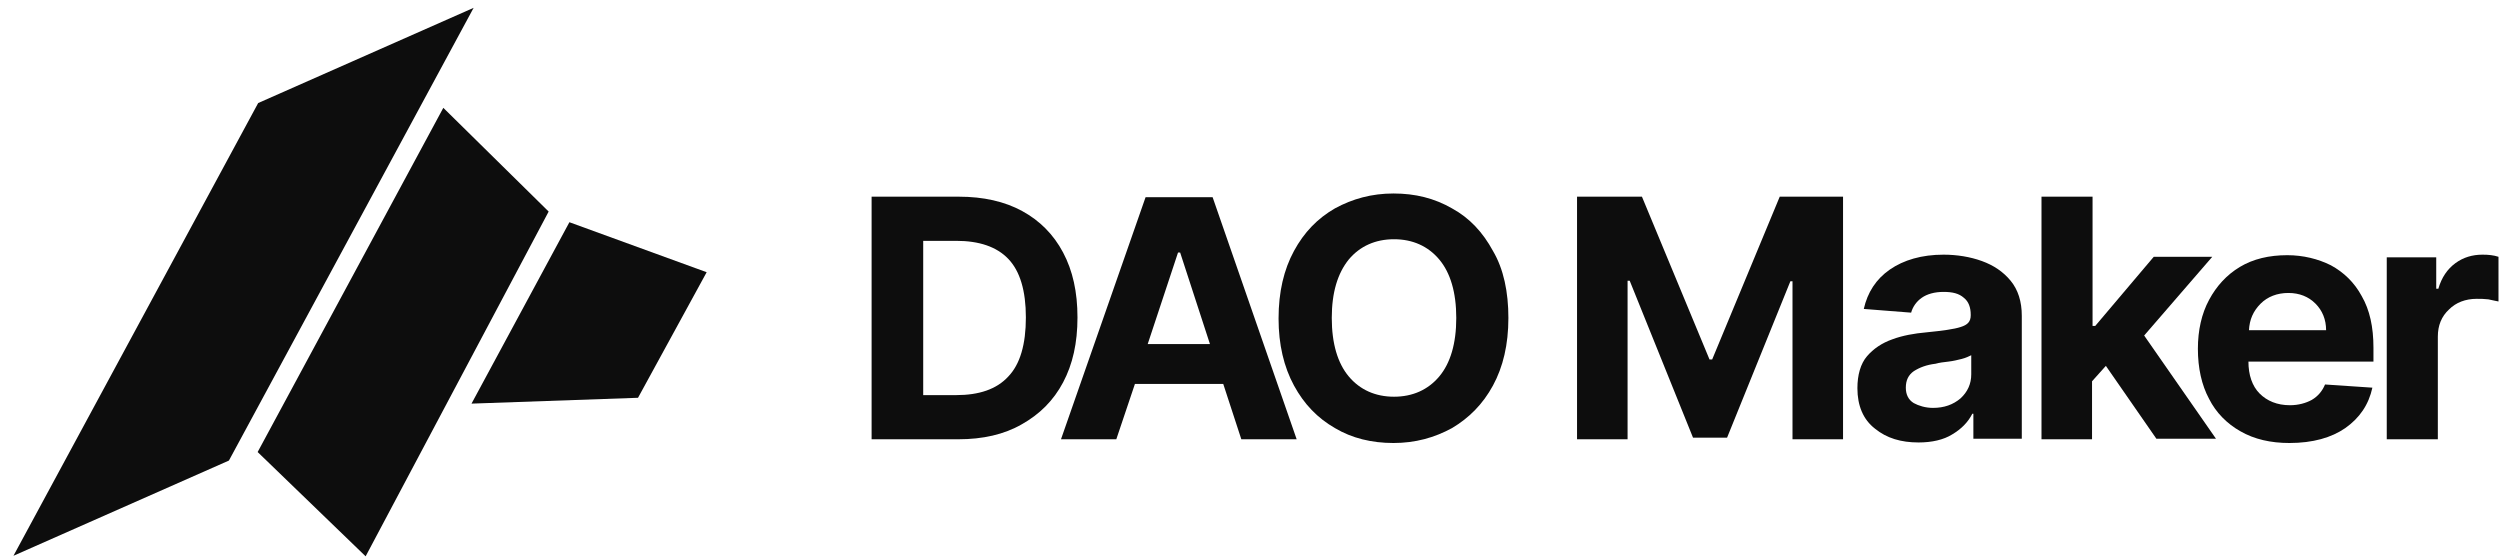
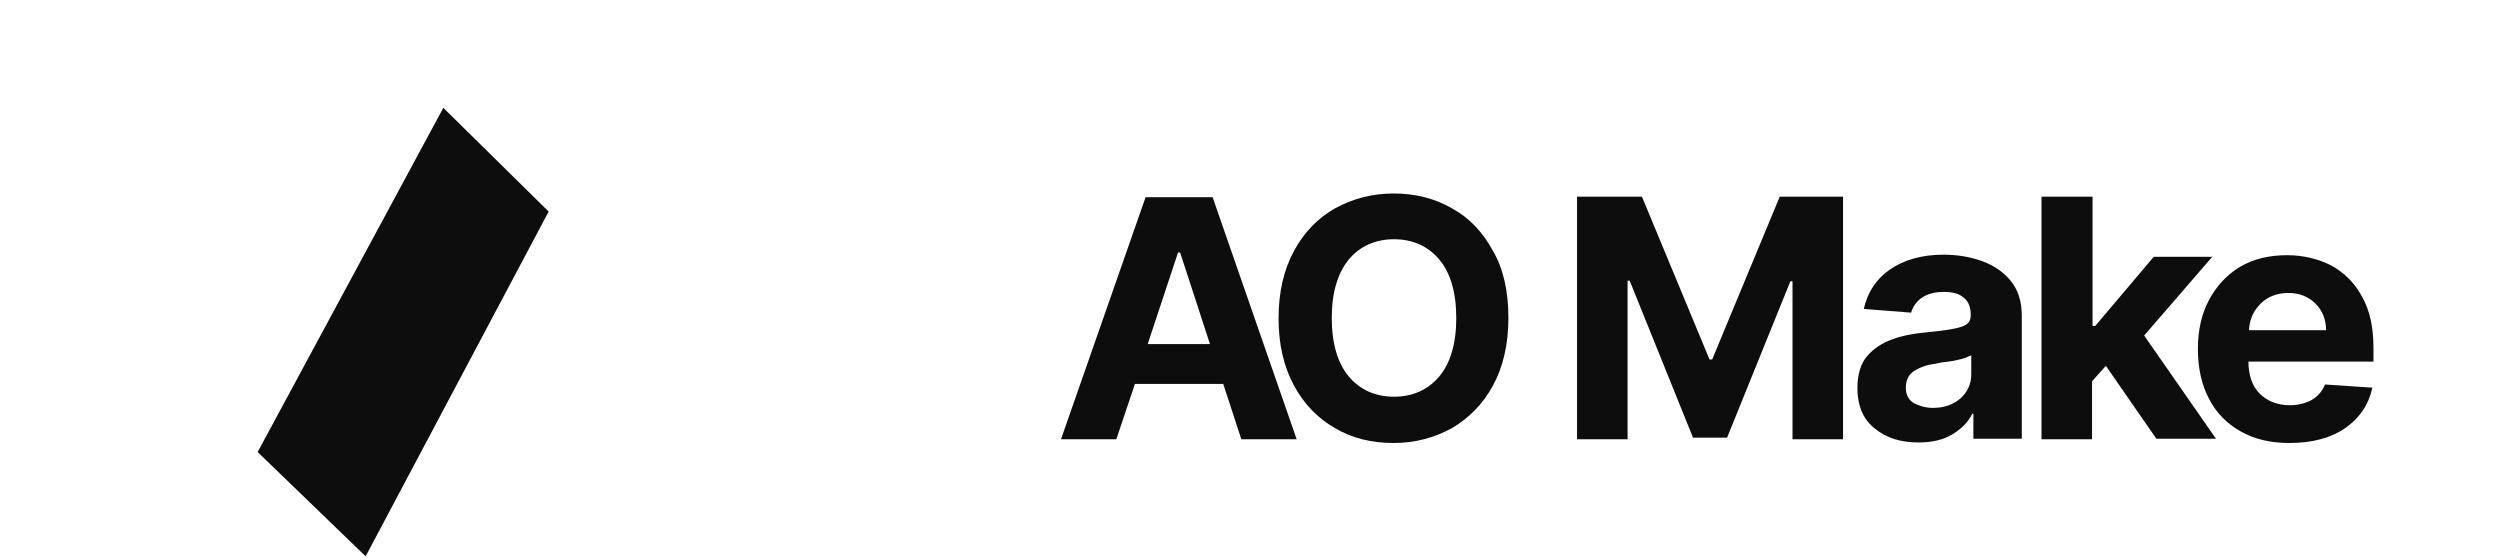
<svg xmlns="http://www.w3.org/2000/svg" width="134" height="30" viewBox="0 0 134 30" fill="none">
-   <path d="M51.366 23.545H46.718V10.542H51.394C52.706 10.542 53.847 10.798 54.788 11.312C55.729 11.825 56.47 12.566 56.983 13.536C57.497 14.505 57.753 15.646 57.753 17.015C57.753 18.384 57.497 19.524 56.983 20.494C56.47 21.463 55.729 22.205 54.759 22.747C53.818 23.288 52.678 23.545 51.366 23.545ZM49.484 21.178H51.252C52.478 21.178 53.419 20.864 54.046 20.18C54.674 19.524 54.987 18.469 54.987 17.015C54.987 15.589 54.674 14.534 54.046 13.878C53.419 13.222 52.478 12.909 51.252 12.909H49.484V21.178Z" fill="#0D0D0D" />
  <path d="M59.834 23.545H56.869L61.403 10.57H64.996L69.501 23.545H66.535L65.566 20.579H60.832L59.834 23.545ZM61.517 18.441H64.853L63.256 13.536H63.142L61.517 18.441Z" fill="#0D0D0D" />
  <path d="M80.85 17.043C80.85 18.469 80.565 19.667 80.023 20.665C79.481 21.663 78.74 22.404 77.827 22.946C76.886 23.459 75.86 23.745 74.691 23.745C73.522 23.745 72.466 23.488 71.554 22.946C70.613 22.404 69.9 21.663 69.358 20.665C68.816 19.667 68.531 18.469 68.531 17.072C68.531 15.646 68.816 14.448 69.358 13.45C69.9 12.452 70.613 11.711 71.554 11.169C72.495 10.656 73.522 10.371 74.691 10.371C75.86 10.371 76.886 10.627 77.827 11.169C78.769 11.682 79.481 12.452 80.023 13.45C80.594 14.42 80.85 15.646 80.85 17.043ZM78.056 17.043C78.056 15.675 77.742 14.62 77.143 13.907C76.544 13.194 75.717 12.823 74.719 12.823C73.721 12.823 72.894 13.194 72.295 13.907C71.697 14.648 71.383 15.675 71.383 17.043C71.383 18.412 71.697 19.467 72.295 20.18C72.894 20.893 73.721 21.264 74.719 21.264C75.717 21.264 76.544 20.893 77.143 20.18C77.742 19.467 78.056 18.412 78.056 17.043Z" fill="#0D0D0D" />
  <path d="M84.586 10.542H88.008L91.63 19.268H91.772L95.394 10.542H98.787V23.545H96.078V15.076H95.964L92.571 23.459H90.746L87.352 15.047H87.238V23.545H84.529V10.542H84.586Z" fill="#0D0D0D" />
  <path d="M102.836 23.716C101.895 23.716 101.125 23.488 100.498 22.975C99.87 22.49 99.557 21.748 99.557 20.807C99.557 20.095 99.728 19.496 100.07 19.096C100.412 18.697 100.868 18.384 101.439 18.184C101.98 17.984 102.608 17.87 103.264 17.813C104.119 17.728 104.747 17.642 105.089 17.528C105.459 17.414 105.631 17.243 105.631 16.901V16.872C105.631 16.473 105.516 16.159 105.26 15.96C105.003 15.732 104.661 15.646 104.176 15.646C103.691 15.646 103.292 15.76 103.007 15.96C102.722 16.159 102.522 16.445 102.437 16.758L99.899 16.559C100.098 15.675 100.555 14.962 101.296 14.448C102.038 13.935 103.007 13.65 104.176 13.65C104.889 13.65 105.602 13.764 106.229 13.992C106.857 14.22 107.37 14.562 107.769 15.047C108.168 15.532 108.368 16.159 108.368 16.929V23.517H105.773V22.176H105.716C105.488 22.633 105.117 23.003 104.632 23.288C104.176 23.573 103.549 23.716 102.836 23.716ZM103.606 21.863C104.205 21.863 104.69 21.691 105.089 21.349C105.459 21.007 105.659 20.579 105.659 20.066V19.04C105.545 19.096 105.374 19.182 105.146 19.239C104.918 19.296 104.689 19.353 104.433 19.382C104.176 19.41 103.948 19.439 103.748 19.496C103.264 19.553 102.893 19.695 102.579 19.895C102.294 20.095 102.152 20.38 102.152 20.779C102.152 21.15 102.294 21.435 102.579 21.606C102.836 21.748 103.207 21.863 103.606 21.863Z" fill="#0D0D0D" />
  <path d="M109.424 23.545V10.542H112.161V17.471H112.304L115.441 13.764H118.577L114.927 17.984L118.777 23.517H115.583L112.874 19.61L112.133 20.437V23.545H109.424Z" fill="#0D0D0D" />
  <path d="M122.712 23.745C121.714 23.745 120.83 23.545 120.088 23.117C119.376 22.718 118.777 22.119 118.406 21.378C118.007 20.636 117.807 19.724 117.807 18.697C117.807 17.699 118.007 16.815 118.406 16.074C118.805 15.332 119.347 14.734 120.06 14.306C120.773 13.878 121.628 13.678 122.598 13.678C123.453 13.678 124.252 13.878 124.936 14.22C125.62 14.591 126.191 15.133 126.59 15.874C127.018 16.616 127.217 17.528 127.217 18.64V19.382H120.516C120.516 20.095 120.716 20.693 121.115 21.093C121.514 21.492 122.056 21.72 122.74 21.72C123.197 21.72 123.596 21.606 123.91 21.435C124.252 21.235 124.48 20.95 124.622 20.608L127.16 20.779C126.961 21.692 126.476 22.404 125.706 22.946C124.965 23.459 123.967 23.745 122.712 23.745ZM120.545 17.699H124.679C124.679 17.129 124.48 16.644 124.109 16.273C123.738 15.903 123.254 15.703 122.655 15.703C122.056 15.703 121.543 15.903 121.172 16.273C120.773 16.673 120.573 17.129 120.545 17.699Z" fill="#0D0D0D" />
-   <path d="M127.93 23.545V13.793H130.582V15.475H130.696C130.867 14.876 131.181 14.42 131.609 14.106C132.036 13.793 132.521 13.65 133.063 13.65C133.377 13.65 133.662 13.678 133.919 13.764V16.159C133.804 16.131 133.605 16.102 133.377 16.045C133.149 16.017 132.949 16.017 132.749 16.017C132.151 16.017 131.637 16.216 131.267 16.587C130.867 16.958 130.668 17.443 130.668 18.041V23.545H127.93Z" fill="#0D0D0D" />
-   <path d="M0.721 29.79L13.838 5.523L25.387 0.419L12.27 24.686L0.721 29.79Z" fill="#0D0D0D" />
  <path d="M13.81 24.229L23.762 5.78L29.408 11.34L19.598 29.819L13.81 24.229Z" fill="#0D0D0D" />
-   <path d="M30.52 11.911L37.877 14.591L34.198 21.321L25.273 21.634L30.52 11.911Z" fill="#0D0D0D" />
</svg>